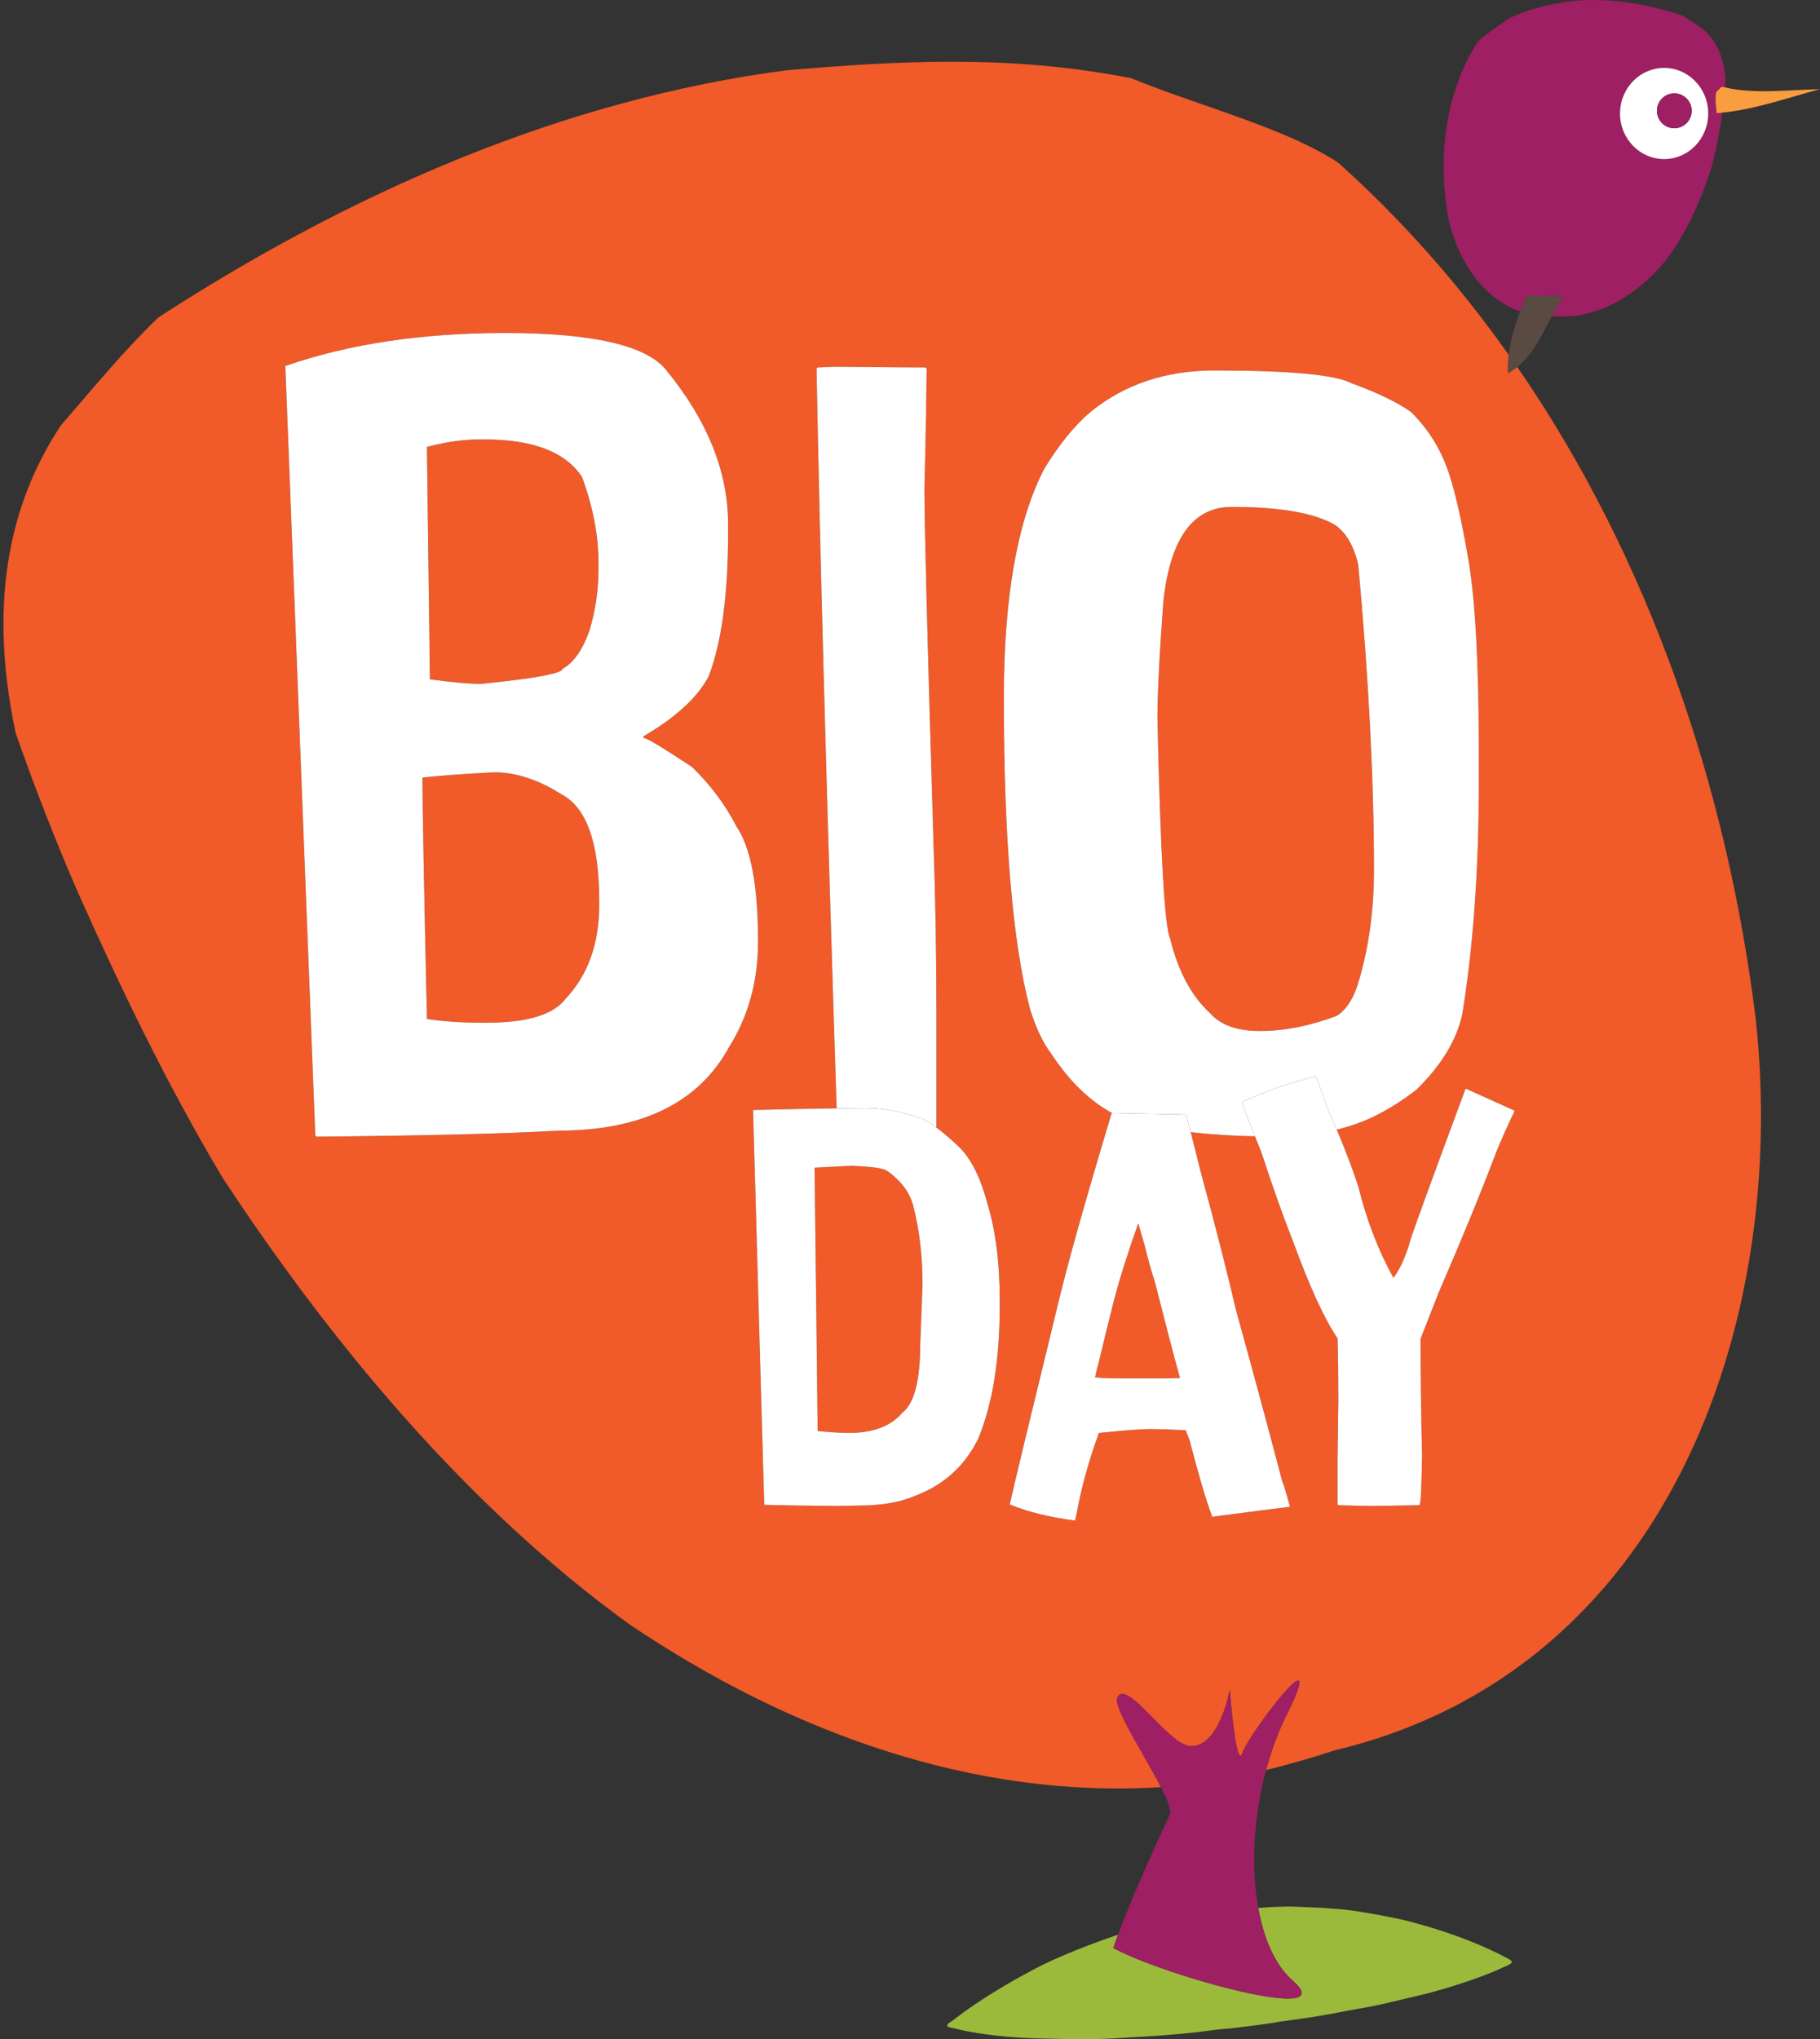
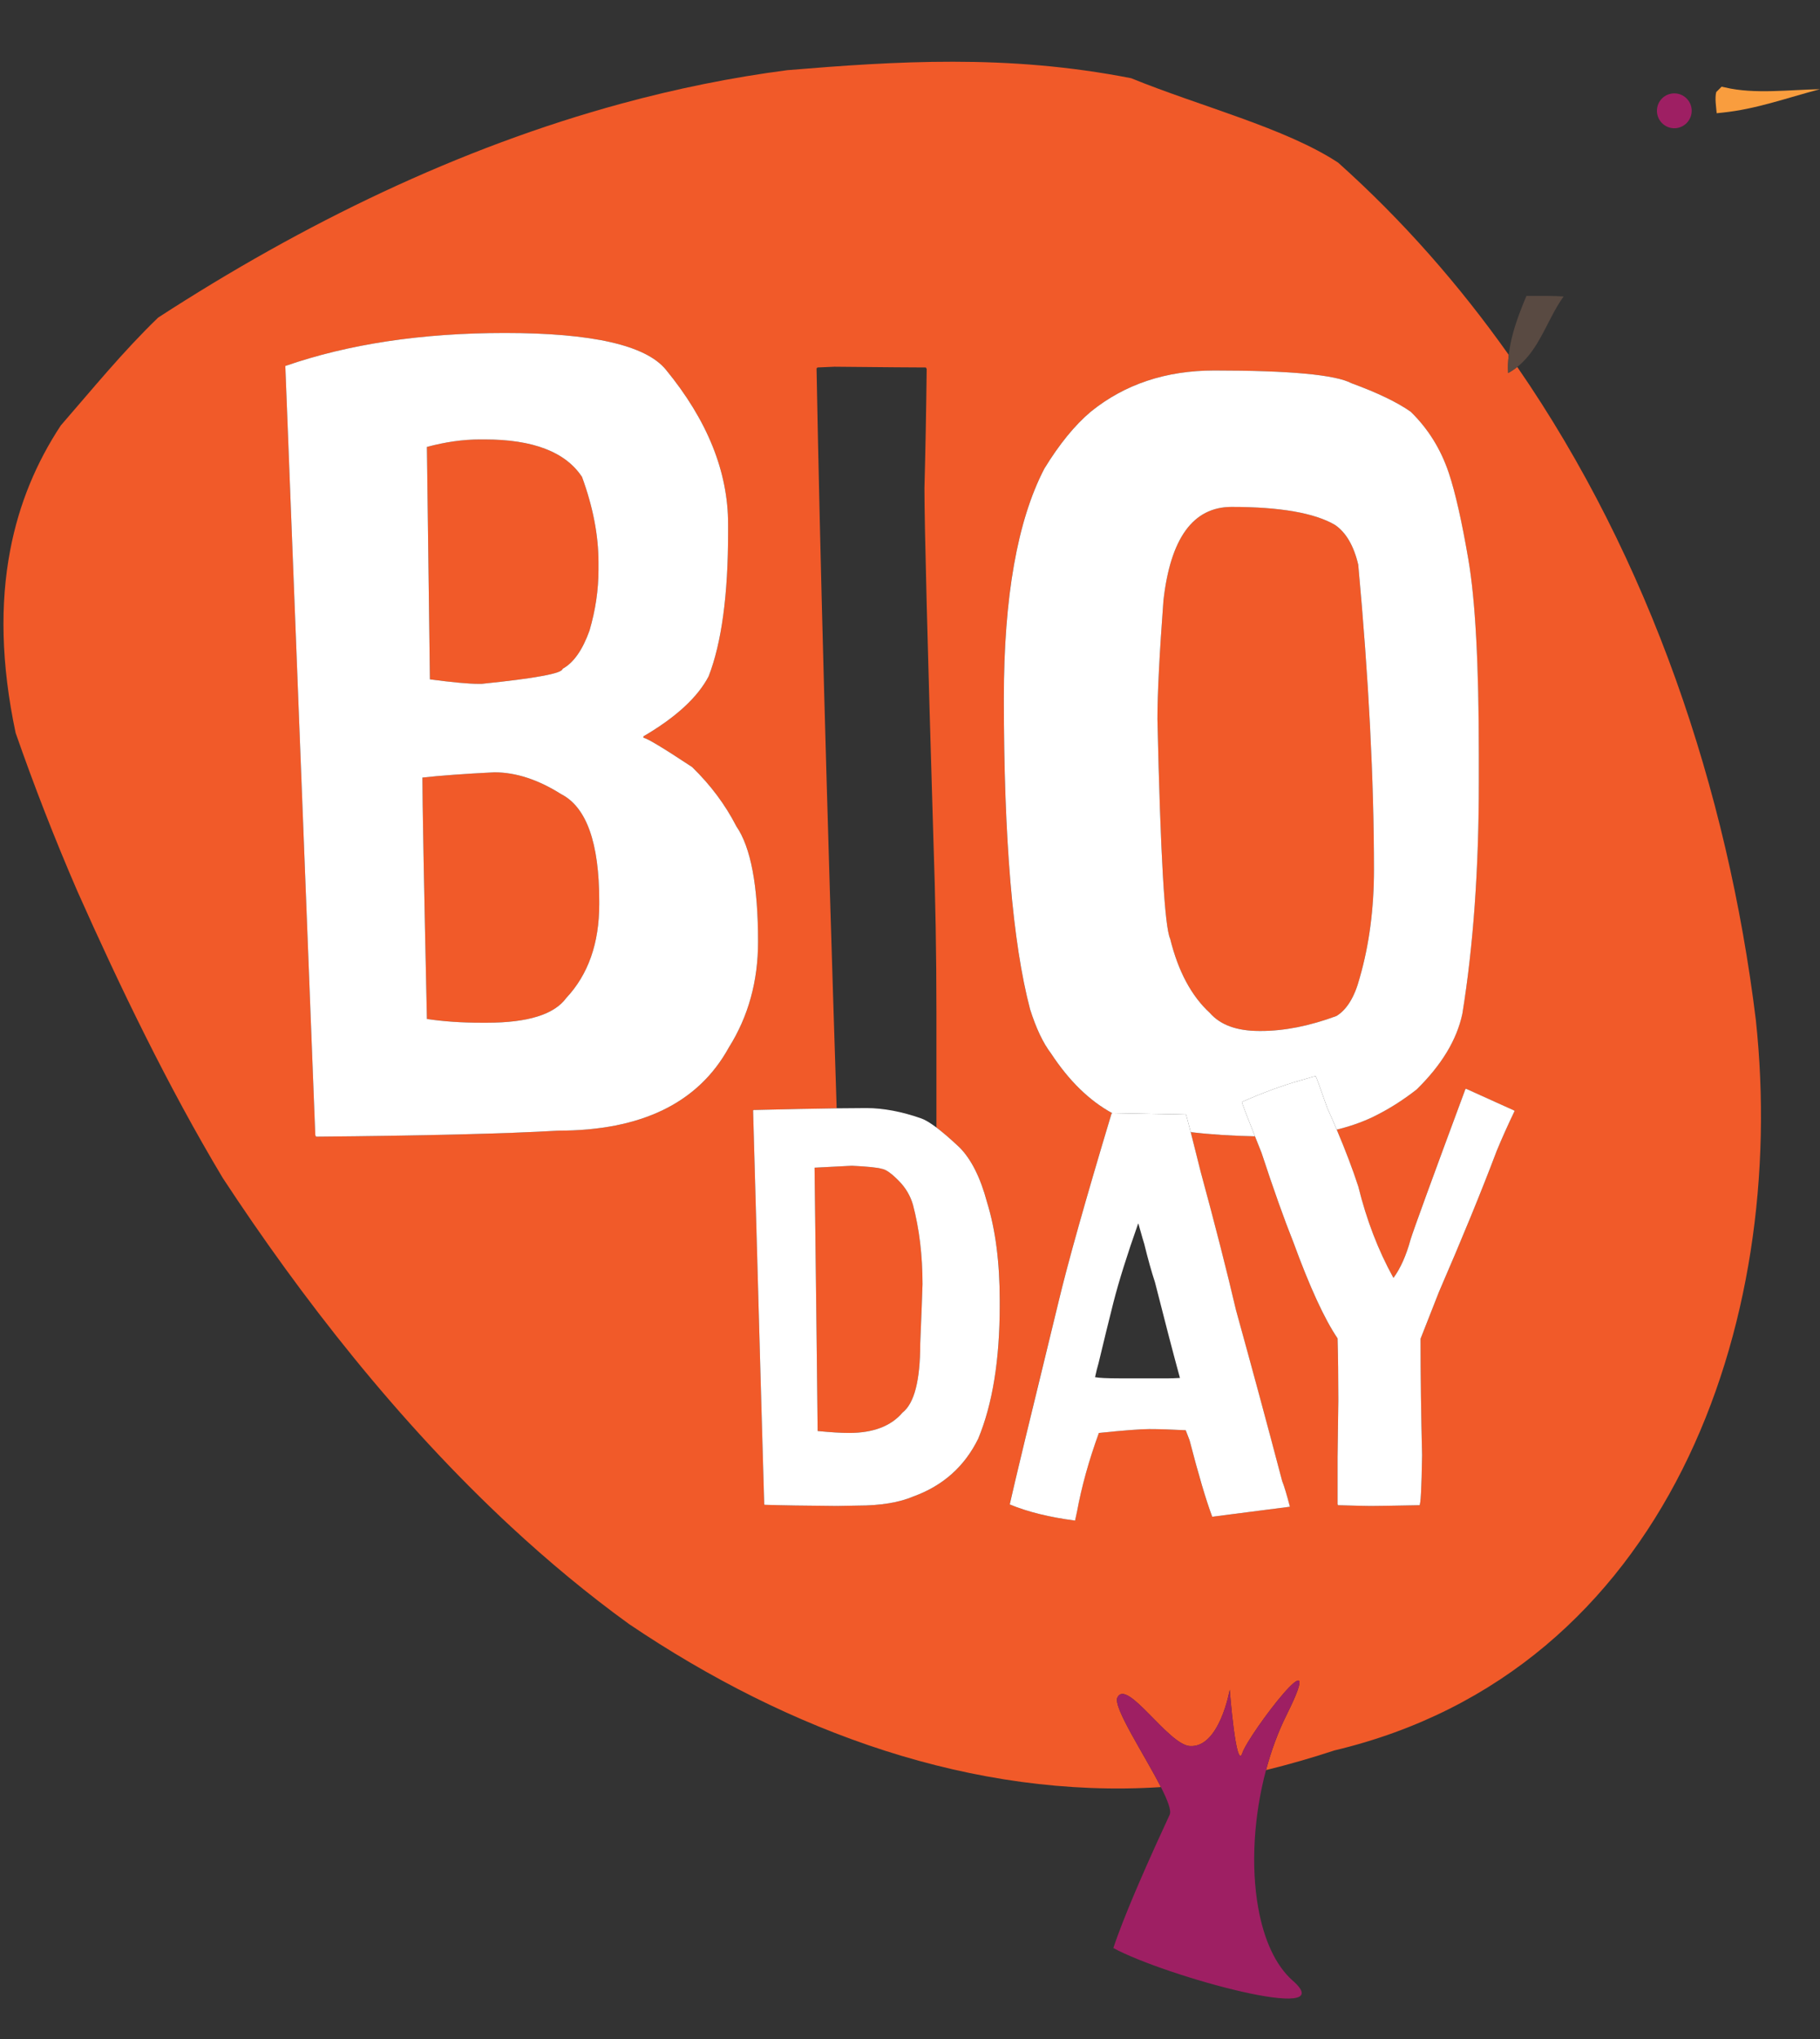
<svg xmlns="http://www.w3.org/2000/svg" version="1.2" baseProfile="tiny" id="Calque_1" x="0px" y="0px" width="205.553px" height="230.171px" viewBox="0 0 205.553 230.171" xml:space="preserve">
  <rect x="0" y="0" width="205.553" height="230.171" fill="#333333" stroke="none" />
  <g>
-     <path fill="#9BBA3C" d="M146.012,223.561c5.695,4.998-14.354-0.492-20.27-3.688c0.155-0.468,0.335-0.974,0.531-1.508   c-1.699,0.573-3.351,1.191-4.91,1.817c-1.711,0.704-3.326,1.396-4.802,2.204c-2.956,1.566-5.397,3.108-7.096,4.293   c-0.851,0.578-1.512,1.118-1.965,1.449c0,0-1.193,0.59,0.053,0.76c0.481,0.101,1.192,0.303,2.089,0.449   c1.796,0.327,4.345,0.64,7.379,0.729c1.514,0.032,3.151,0.068,4.886,0.105c1.729-0.007,3.547-0.056,5.421-0.198   c0,0,3.433-0.169,5.771-0.398c0.979-0.103,1.969-0.162,2.959-0.314c0.989-0.149,1.983-0.254,2.977-0.327   c1.987-0.242,3.973-0.466,5.926-0.816c1.955-0.253,3.88-0.53,5.743-0.889c1.862-0.373,3.672-0.646,5.387-1.021   c1.721-0.408,3.348-0.791,4.849-1.146c3.009-0.78,5.533-1.647,7.298-2.35c0.884-0.338,1.577-0.693,2.05-0.896   c0.729-0.33,0.477-0.5,0.005-0.762c-0.47-0.229-1.158-0.622-2.036-1.009c-1.755-0.813-4.262-1.806-7.289-2.68   c-0.757-0.228-1.544-0.428-2.36-0.64c-0.819-0.197-1.667-0.344-2.538-0.524c-1.743-0.307-3.581-0.669-5.489-0.768   c-0.955-0.094-1.924-0.132-2.907-0.17c-0.98-0.042-1.976-0.106-2.978-0.059c-0.856,0.023-1.721,0.079-2.586,0.141   C142.739,218.872,144.03,221.823,146.012,223.561z" />
    <path fill="#F15A29" d="M101.587,133.355c-0.868-0.896-1.533-1.374-1.995-1.432c-0.464-0.146-1.592-0.261-3.385-0.348l-4.209,0.217   c0.23,18.977,0.348,28.884,0.348,29.723c1.474,0.145,2.66,0.216,3.556,0.216c2.719,0,4.731-0.766,6.032-2.299   c1.331-1.041,1.997-3.63,1.997-7.768c0.144-3.384,0.23-5.625,0.26-6.725c0-3.269-0.362-6.263-1.085-8.982   C102.816,134.976,102.311,134.107,101.587,133.355z" />
    <path fill="#F15A29" d="M54.055,77.185h0.339c6.093-0.62,9.138-1.185,9.138-1.693c1.241-0.676,2.256-2.115,3.046-4.315   c0.678-2.313,1.016-4.597,1.016-6.854v-0.846c0-3.047-0.621-6.262-1.861-9.647c-1.862-2.82-5.53-4.231-11-4.231h-0.508   c-1.919,0-3.922,0.283-6.008,0.847v0.084l0.338,26.147C51.094,77.016,52.926,77.185,54.055,77.185z" />
    <path fill="#F15A29" d="M63.363,89.624c-2.595-1.636-5.106-2.454-7.531-2.454c-3.385,0.169-6.092,0.367-8.123,0.592   c0,2.708,0.169,11.791,0.508,27.247c1.861,0.283,3.92,0.423,6.177,0.423h0.593c4.625,0,7.615-0.931,8.968-2.792   c2.483-2.651,3.724-6.177,3.724-10.577v-0.339C67.679,95.124,66.24,91.092,63.363,89.624z" />
-     <path fill="#F15A29" d="M129.229,140.384c-0.029-0.057-0.246-0.809-0.651-2.256h-0.043c-1.244,3.53-2.17,6.479-2.777,8.852   c-0.521,2.055-1.084,4.354-1.691,6.898c-0.116,0.377-0.246,0.896-0.39,1.562c0.462,0.088,1.358,0.132,2.688,0.132h5.641   c0.261,0,0.68-0.015,1.259-0.044c-0.752-2.747-1.692-6.35-2.82-10.805C130.068,143.595,129.663,142.148,129.229,140.384z" />
    <path fill="#F15A29" d="M142.399,116.363c2.651,0,5.501-0.563,8.546-1.692c1.186-0.733,2.059-2.171,2.623-4.316   c1.072-3.723,1.608-7.785,1.608-12.185c0-10.097-0.593-21.577-1.776-34.439c-0.508-2.144-1.383-3.639-2.623-4.485   c-2.314-1.354-6.207-2.031-11.678-2.031c-4.345,0-6.911,3.526-7.701,10.577c-0.45,6.037-0.676,10.493-0.676,13.37   c0.338,15.231,0.816,23.496,1.438,24.793c0.902,3.668,2.397,6.46,4.485,8.377c1.185,1.354,3.046,2.031,5.585,2.031H142.399z" />
    <path fill="#F15A29" d="M170.399,40.055c-5.579-7.881-11.984-15.186-19.265-21.696c-5.954-3.918-15.584-6.351-23.379-9.531   c-7.033-1.377-13.688-1.857-20.111-1.861c-6.423-0.008-12.614,0.448-18.712,0.952c-6.324,0.822-12.561,2.096-18.705,3.764   c-18.429,5.001-36.004,13.556-52.366,24.163c-3.991,3.846-7.478,8.137-10.994,12.175C4.119,52.19,2.148,56.845,1.15,62.108   C0,68.13,0.119,74.954,1.765,82.719c2.057,5.903,4.386,11.895,6.978,17.879c2.421,5.43,4.966,10.92,7.687,16.348   c2.72,5.434,5.613,10.809,8.73,16.013c8.879,13.523,19.786,27.513,32.527,39.335c4.251,3.942,8.704,7.641,13.356,11.008   c18.095,12.219,38.926,19.757,60.072,18.403c-1.84-3.621-5.432-9.024-4.916-10.106c1.055-2.216,5.738,5.322,8.188,5.477   c3.361,0.215,4.5-6.359,4.5-6.359s0.717,9.281,1.43,7.135c0.708-2.141,9.969-14.275,4.985-4.28   c-0.958,1.922-1.73,4.029-2.315,6.214c2.562-0.63,5.138-1.367,7.729-2.221c37.628-8.942,51.271-48.118,47.593-82.426   c-3.195-26.03-11.964-52.005-26.949-73.723c-0.314,0.249-0.652,0.48-1.025,0.683C170.291,41.416,170.322,40.734,170.399,40.055z    M63.025,127.617c-5.869,0.339-14.978,0.565-27.331,0.677l-0.085-0.169c-2.145-55.002-3.273-83.941-3.385-86.818   c7.163-2.482,15.429-3.723,24.793-3.723c9.872,0,15.936,1.383,18.192,4.146c4.683,5.698,7.024,11.508,7.024,17.431v0.931   c0,7.052-0.734,12.468-2.2,16.247c-1.242,2.369-3.695,4.626-7.362,6.769v0.17c0.339,0,2.171,1.099,5.501,3.299   c2.086,2.031,3.75,4.261,4.992,6.685c1.635,2.37,2.453,6.714,2.453,13.032c0,4.456-1.099,8.433-3.299,11.931   C78.876,124.487,72.446,127.617,63.025,127.617z M112.912,147.37c0,6.104-0.81,11.108-2.43,15.013   c-1.534,3.124-3.963,5.294-7.29,6.509c-1.62,0.693-3.717,1.041-6.292,1.041c-1.156,0.028-1.951,0.044-2.385,0.044   c-3.587-0.029-6.307-0.072-8.158-0.131c0-0.028-0.015-0.043-0.043-0.043c-0.029-0.724-0.449-15.548-1.258-44.475   c0.028,0,0.044-0.014,0.044-0.044c3.829-0.093,6.952-0.156,9.393-0.189c-1.129-34.95-1.889-62.81-2.271-83.534   c0.056,0,0.085-0.027,0.085-0.085c1.128-0.055,1.777-0.084,1.946-0.084c5.697,0.057,9.139,0.084,10.323,0.084l0.085,0.17   c-0.056,4.795-0.141,9.28-0.254,13.454c0,4.119,0.338,17.376,1.016,39.771c0.226,6.487,0.338,12.918,0.338,19.292v13.095   c0.726,0.546,1.59,1.289,2.596,2.235c1.33,1.331,2.372,3.4,3.125,6.205c0.955,3.095,1.432,6.783,1.432,11.064V147.37z    M171.069,125.371c-0.841,1.765-1.521,3.283-2.04,4.556c-1.708,4.514-3.876,9.807-6.51,15.882l-2.082,5.293   c0,4.166,0.058,8.548,0.175,13.146c-0.06,3.761-0.161,5.642-0.306,5.642c-3.037,0.058-4.874,0.087-5.51,0.087   c-0.463,0-1.691-0.029-3.688-0.087l-0.043-0.131v-5.293c0.057-4.021,0.087-6.161,0.087-6.422c0-2.632-0.03-4.961-0.087-6.985   c-1.477-2.17-3.141-5.785-4.991-10.848c-1.041-2.604-2.241-5.974-3.601-10.109c-0.274-0.684-0.515-1.286-0.738-1.848   c-2.528-0.048-4.954-0.198-7.257-0.473c0.276,1.078,0.648,2.558,1.128,4.489c1.591,5.844,2.922,11.051,3.992,15.62   c1.764,6.364,3.5,12.785,5.207,19.266c0.23,0.579,0.52,1.533,0.867,2.863v0.043l-8.765,1.128c-0.694-1.851-1.548-4.729-2.56-8.634   c-0.261-0.694-0.406-1.069-0.434-1.129c-1.649-0.087-3.023-0.13-4.123-0.13c-0.954,0-2.85,0.146-5.684,0.434   c-1.128,3.097-1.953,6.062-2.472,8.896l-0.218,0.998c-2.894-0.376-5.353-0.984-7.377-1.822c0.492-2.228,2.328-9.85,5.511-22.867   c1.042-4.366,3.037-11.454,5.987-21.261l0.088-0.029c-2.569-1.395-4.879-3.634-6.922-6.743c-0.904-1.186-1.693-2.848-2.37-4.993   c-1.976-7.502-2.962-19.208-2.962-35.116c0-11.395,1.523-20.026,4.57-25.893c1.691-2.764,3.439-4.908,5.246-6.431   c3.836-3.102,8.489-4.654,13.962-4.654c8.517,0,13.679,0.48,15.485,1.438c2.932,1.073,5.161,2.145,6.686,3.216   c1.973,1.918,3.411,4.231,4.314,6.938c0.732,2.2,1.467,5.445,2.2,9.732c0.789,4.569,1.185,11.903,1.185,22v3.131   c0,9.76-0.621,18.476-1.861,26.147c-0.621,2.934-2.342,5.783-5.162,8.546c-1.58,1.242-3.244,2.285-4.992,3.131   c-1.264,0.597-2.612,1.059-4.036,1.402c0.997,2.358,1.81,4.5,2.437,6.423c0.926,3.762,2.242,7.189,3.95,10.283h0.043   c0.78-1.069,1.416-2.501,1.907-4.295c0.348-1.129,2.416-6.797,6.205-17.009h0.087l5.381,2.43   C170.981,125.357,171.01,125.371,171.069,125.371z" />
-     <path fill="#9E1F63" d="M193.838,10.388l0.604-0.603c0.127,0.035,0.262,0.054,0.392,0.084c0.02-0.263,0.046-0.53,0.062-0.791   c-0.092-1.41-0.386-2.589-0.866-3.577c-0.408-0.857-0.96-1.57-1.613-2.156c-0.784-0.539-1.57-1.113-2.415-1.591   c-3.251-1.08-6.602-1.737-9.932-1.751c-1.108-0.004-2.216,0.064-3.315,0.209c-1.048,0.192-2.112,0.397-3.191,0.692   c-1.075,0.298-2.171,0.687-3.291,1.247c-1.159,0.909-2.663,1.768-3.474,2.721c-3.477,5.511-4.338,12.407-3.389,18.825   c0.796,4.912,3.652,9.847,8.283,11.456c0.227-0.597,0.465-1.184,0.707-1.755h0.604c1.194,0,2.411-0.018,3.593,0.062   c-0.507,0.705-0.936,1.463-1.343,2.234c0.004,0,0.008,0,0.012,0c0.917,0.047,1.802,0.036,2.659-0.048   c3.962-0.544,7.4-2.911,10.052-6.067c0.625-0.796,1.202-1.638,1.728-2.511c1.583-2.624,2.762-5.534,3.62-8.265   c0.281-1.04,0.511-2.1,0.714-3.156c0.188-0.985,0.342-1.966,0.489-2.936c-0.214,0.022-0.424,0.052-0.641,0.068   C193.831,12.087,193.651,11.067,193.838,10.388z M187.948,17.956c-2.751,0-4.983-2.304-4.983-5.146   c0-2.842,2.232-5.145,4.983-5.145s4.981,2.303,4.981,5.145C192.93,15.652,190.699,17.956,187.948,17.956z" />
-     <path fill="#FFFFFF" d="M187.948,7.665c-2.751,0-4.983,2.303-4.983,5.145c0,2.842,2.232,5.146,4.983,5.146s4.981-2.304,4.981-5.146   C192.93,9.968,190.699,7.665,187.948,7.665z M189.097,14.475c-1.084,0-1.961-0.888-1.961-1.971c0-1.088,0.877-1.965,1.961-1.965   s1.965,0.877,1.965,1.965C191.062,13.587,190.181,14.475,189.097,14.475z" />
    <path fill="#9E1F63" d="M189.097,10.539c-1.084,0-1.961,0.877-1.961,1.965c0,1.083,0.877,1.971,1.961,1.971   s1.965-0.888,1.965-1.971C191.062,11.417,190.181,10.539,189.097,10.539z" />
    <path fill="#F99D3E" d="M194.833,9.869c-0.13-0.03-0.265-0.049-0.392-0.084l-0.604,0.603c-0.187,0.679-0.007,1.699,0.048,2.392   c0.217-0.016,0.427-0.046,0.641-0.068c3.825-0.391,7.169-1.633,11.026-2.643C202.13,10.124,198.16,10.657,194.833,9.869z" />
    <path fill="#594A42" d="M173.003,33.398h-0.604c-0.242,0.571-0.48,1.158-0.707,1.755c-0.601,1.577-1.103,3.229-1.292,4.902   c-0.077,0.679-0.108,1.361-0.066,2.042c0.373-0.203,0.711-0.435,1.025-0.683c1.851-1.46,2.793-3.635,3.895-5.72   c0.407-0.771,0.836-1.529,1.343-2.234C175.414,33.38,174.197,33.398,173.003,33.398z" />
    <path fill="#9E1F63" d="M140.316,197.85c-0.713,2.146-1.43-7.135-1.43-7.135s-1.139,6.574-4.5,6.359   c-2.449-0.154-7.133-7.692-8.188-5.477c-0.516,1.082,3.076,6.485,4.916,10.106c0.744,1.464,1.21,2.646,0.99,3.119   c-2.23,4.811-4.483,9.888-5.832,13.541c-0.196,0.534-0.376,1.04-0.531,1.508c5.916,3.196,25.965,8.687,20.27,3.688   c-1.981-1.737-3.272-4.688-3.904-8.216c-0.836-4.663-0.52-10.335,0.879-15.562c0.585-2.185,1.357-4.292,2.315-6.214   C150.285,183.574,141.024,195.709,140.316,197.85z" />
    <path fill="#FFFFFF" d="M83.164,93.262c-1.242-2.424-2.906-4.654-4.992-6.685c-3.33-2.2-5.162-3.299-5.501-3.299v-0.17   c3.667-2.143,6.12-4.4,7.362-6.769c1.466-3.779,2.2-9.195,2.2-16.247v-0.931c0-5.923-2.341-11.733-7.024-17.431   c-2.256-2.763-8.32-4.146-18.192-4.146c-9.364,0-17.63,1.241-24.793,3.723c0.112,2.877,1.24,31.816,3.385,86.818l0.085,0.169   c12.353-0.111,21.462-0.338,27.331-0.677c9.421,0,15.851-3.13,19.293-9.392c2.2-3.499,3.299-7.476,3.299-11.931   C85.617,99.976,84.799,95.632,83.164,93.262z M48.217,50.446c2.086-0.564,4.089-0.847,6.008-0.847h0.508   c5.47,0,9.138,1.411,11,4.231c1.24,3.385,1.861,6.6,1.861,9.647v0.846c0,2.257-0.338,4.541-1.016,6.854   c-0.79,2.2-1.805,3.639-3.046,4.315c0,0.508-3.045,1.073-9.138,1.693h-0.339c-1.129,0-2.961-0.169-5.5-0.508L48.217,50.53V50.446z    M67.679,102.063c0,4.4-1.241,7.926-3.724,10.577c-1.353,1.861-4.343,2.792-8.968,2.792h-0.593c-2.257,0-4.316-0.14-6.177-0.423   c-0.339-15.456-0.508-24.539-0.508-27.247c2.031-0.225,4.738-0.423,8.123-0.592c2.425,0,4.936,0.818,7.531,2.454   c2.877,1.468,4.316,5.5,4.316,12.1V102.063z" />
-     <path fill="#FFFFFF" d="M104.062,126.239c0.438,0.156,1.005,0.497,1.698,1.019v-13.095c0-6.374-0.112-12.805-0.338-19.292   c-0.678-22.395-1.016-35.652-1.016-39.771c0.113-4.174,0.198-8.659,0.254-13.454l-0.085-0.17c-1.185,0-4.626-0.027-10.323-0.084   c-0.169,0-0.818,0.029-1.946,0.084c0,0.058-0.029,0.085-0.085,0.085c0.383,20.724,1.142,48.584,2.271,83.534   c1.32-0.018,2.449-0.027,3.362-0.027C99.765,125.067,101.832,125.458,104.062,126.239z" />
    <path fill="#FFFFFF" d="M146.727,121.987c1.156-0.347,1.779-0.521,1.865-0.521c0.06,0.06,0.492,1.244,1.302,3.559   c0.381,0.85,0.739,1.673,1.078,2.472c1.424-0.344,2.772-0.806,4.036-1.402c1.748-0.846,3.412-1.889,4.992-3.131   c2.82-2.763,4.541-5.612,5.162-8.546c1.24-7.671,1.861-16.387,1.861-26.147v-3.131c0-10.097-0.396-17.431-1.185-22   c-0.733-4.287-1.468-7.532-2.2-9.732c-0.903-2.707-2.342-5.02-4.314-6.938c-1.524-1.071-3.754-2.143-6.686-3.216   c-1.807-0.958-6.969-1.438-15.485-1.438c-5.473,0-10.126,1.552-13.962,4.654c-1.807,1.523-3.555,3.667-5.246,6.431   c-3.047,5.867-4.57,14.498-4.57,25.893c0,15.908,0.986,27.614,2.962,35.116c0.677,2.145,1.466,3.808,2.37,4.993   c2.043,3.109,4.353,5.349,6.922,6.743l0.043-0.014c4.078,0.087,6.319,0.13,6.725,0.13l1.52-0.043   c0.031,0.032,0.223,0.736,0.563,2.062c2.303,0.274,4.729,0.425,7.257,0.473c-0.978-2.456-1.475-3.763-1.475-3.881   C142.633,123.332,144.788,122.537,146.727,121.987z M136.646,114.332c-2.088-1.917-3.583-4.709-4.485-8.377   c-0.621-1.297-1.1-9.562-1.438-24.793c0-2.877,0.226-7.333,0.676-13.37c0.79-7.051,3.356-10.577,7.701-10.577   c5.471,0,9.363,0.677,11.678,2.031c1.24,0.846,2.115,2.341,2.623,4.485c1.184,12.862,1.776,24.342,1.776,34.439   c0,4.4-0.536,8.462-1.608,12.185c-0.564,2.145-1.438,3.583-2.623,4.316c-3.045,1.129-5.895,1.692-8.546,1.692h-0.169   C139.691,116.363,137.83,115.686,136.646,114.332z" />
    <path fill="#FFFFFF" d="M108.355,129.493c-1.006-0.946-1.87-1.689-2.596-2.235c-0.693-0.521-1.261-0.862-1.698-1.019   c-2.229-0.781-4.296-1.172-6.207-1.172c-0.914,0-2.042,0.01-3.362,0.027c-2.44,0.033-5.563,0.097-9.393,0.189   c0,0.03-0.016,0.044-0.044,0.044c0.809,28.927,1.229,43.751,1.258,44.475c0.028,0,0.043,0.015,0.043,0.043   c1.851,0.059,4.571,0.102,8.158,0.131c0.434,0,1.229-0.016,2.385-0.044c2.575,0,4.672-0.348,6.292-1.041   c3.327-1.215,5.756-3.385,7.29-6.509c1.62-3.904,2.43-8.909,2.43-15.013v-0.607c0-4.281-0.477-7.97-1.432-11.064   C110.728,132.894,109.686,130.824,108.355,129.493z M103.931,151.665c0,4.138-0.666,6.727-1.997,7.768   c-1.301,1.533-3.313,2.299-6.032,2.299c-0.896,0-2.082-0.071-3.556-0.216c0-0.839-0.118-10.746-0.348-29.723l4.209-0.217   c1.793,0.087,2.921,0.202,3.385,0.348c0.462,0.058,1.127,0.535,1.995,1.432c0.723,0.752,1.229,1.62,1.518,2.603   c0.723,2.72,1.085,5.714,1.085,8.982C104.161,146.04,104.074,148.281,103.931,151.665z" />
    <path fill="#FFFFFF" d="M132.396,125.762c-0.405,0-2.646-0.043-6.725-0.13l-0.043,0.014l-0.088,0.029   c-2.95,9.807-4.945,16.895-5.987,21.261c-3.183,13.018-5.019,20.64-5.511,22.867c2.024,0.838,4.483,1.446,7.377,1.822l0.218-0.998   c0.519-2.834,1.344-5.799,2.472-8.896c2.834-0.288,4.729-0.434,5.684-0.434c1.1,0,2.474,0.043,4.123,0.13   c0.027,0.06,0.173,0.435,0.434,1.129c1.012,3.904,1.865,6.783,2.56,8.634l8.765-1.128v-0.043c-0.348-1.33-0.637-2.284-0.867-2.863   c-1.707-6.48-3.443-12.901-5.207-19.266c-1.07-4.569-2.401-9.776-3.992-15.62c-0.479-1.932-0.852-3.411-1.128-4.489   c-0.341-1.326-0.532-2.03-0.563-2.062L132.396,125.762z M132.006,155.571h-5.641c-1.33,0-2.227-0.044-2.688-0.132   c0.144-0.665,0.273-1.185,0.39-1.562c0.607-2.544,1.171-4.844,1.691-6.898c0.607-2.372,1.533-5.321,2.777-8.852h0.043   c0.405,1.447,0.622,2.199,0.651,2.256c0.434,1.765,0.839,3.211,1.215,4.339c1.128,4.455,2.068,8.058,2.82,10.805   C132.686,155.557,132.267,155.571,132.006,155.571z" />
    <path fill="#FFFFFF" d="M165.514,122.898c-3.789,10.212-5.857,15.88-6.205,17.009c-0.491,1.794-1.127,3.226-1.907,4.295h-0.043   c-1.708-3.094-3.024-6.521-3.95-10.283c-0.627-1.923-1.439-4.064-2.437-6.423c-0.339-0.799-0.697-1.622-1.078-2.472   c-0.81-2.314-1.242-3.499-1.302-3.559c-0.086,0-0.709,0.175-1.865,0.521c-1.938,0.55-4.094,1.345-6.465,2.386   c0,0.118,0.497,1.425,1.475,3.881c0.224,0.562,0.464,1.164,0.738,1.848c1.359,4.136,2.56,7.506,3.601,10.109   c1.851,5.062,3.515,8.678,4.991,10.848c0.057,2.024,0.087,4.354,0.087,6.985c0,0.261-0.03,2.401-0.087,6.422v5.293l0.043,0.131   c1.996,0.058,3.225,0.087,3.688,0.087c0.636,0,2.473-0.029,5.51-0.087c0.145,0,0.246-1.881,0.306-5.642   c-0.117-4.599-0.175-8.98-0.175-13.146l2.082-5.293c2.634-6.075,4.802-11.368,6.51-15.882c0.52-1.272,1.199-2.791,2.04-4.556   c-0.06,0-0.088-0.014-0.088-0.043l-5.381-2.43H165.514z" />
  </g>
</svg>